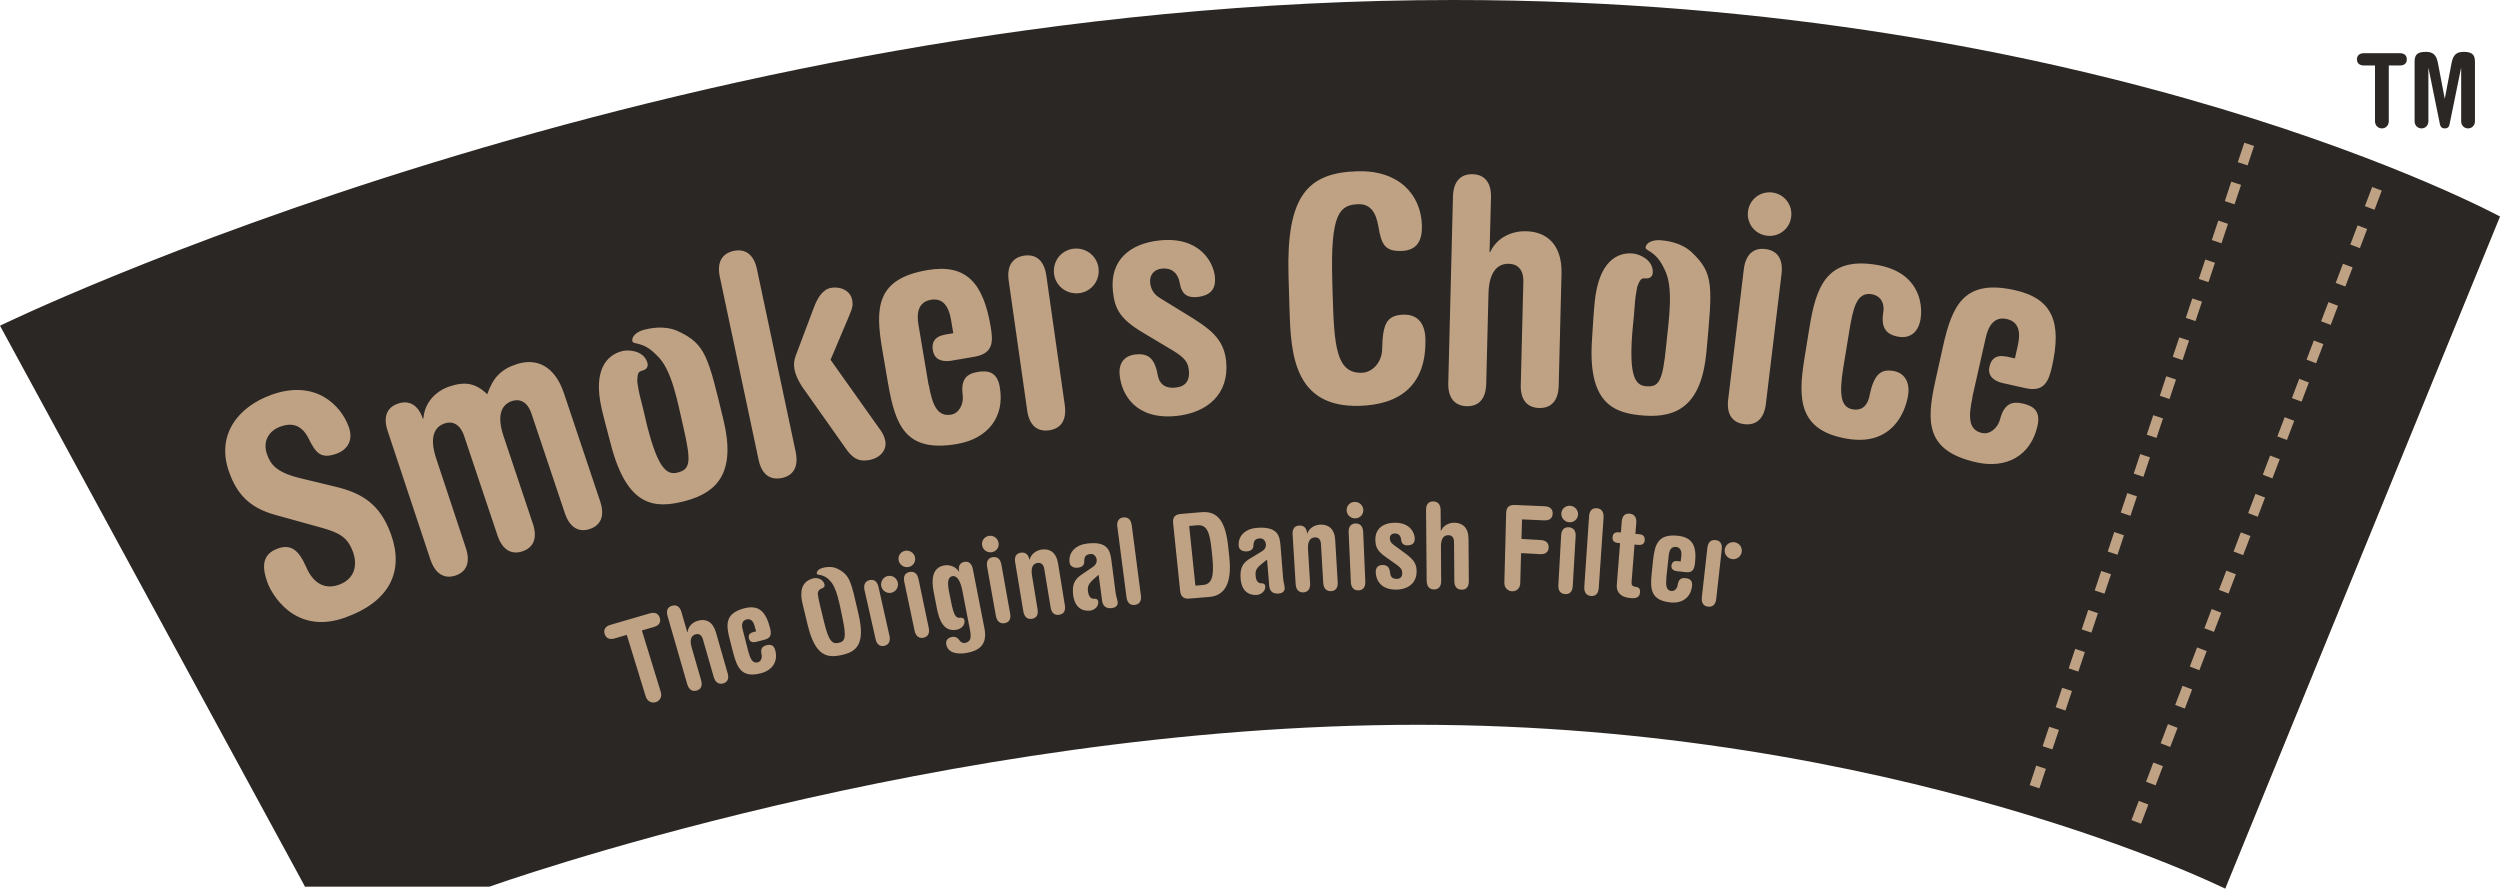
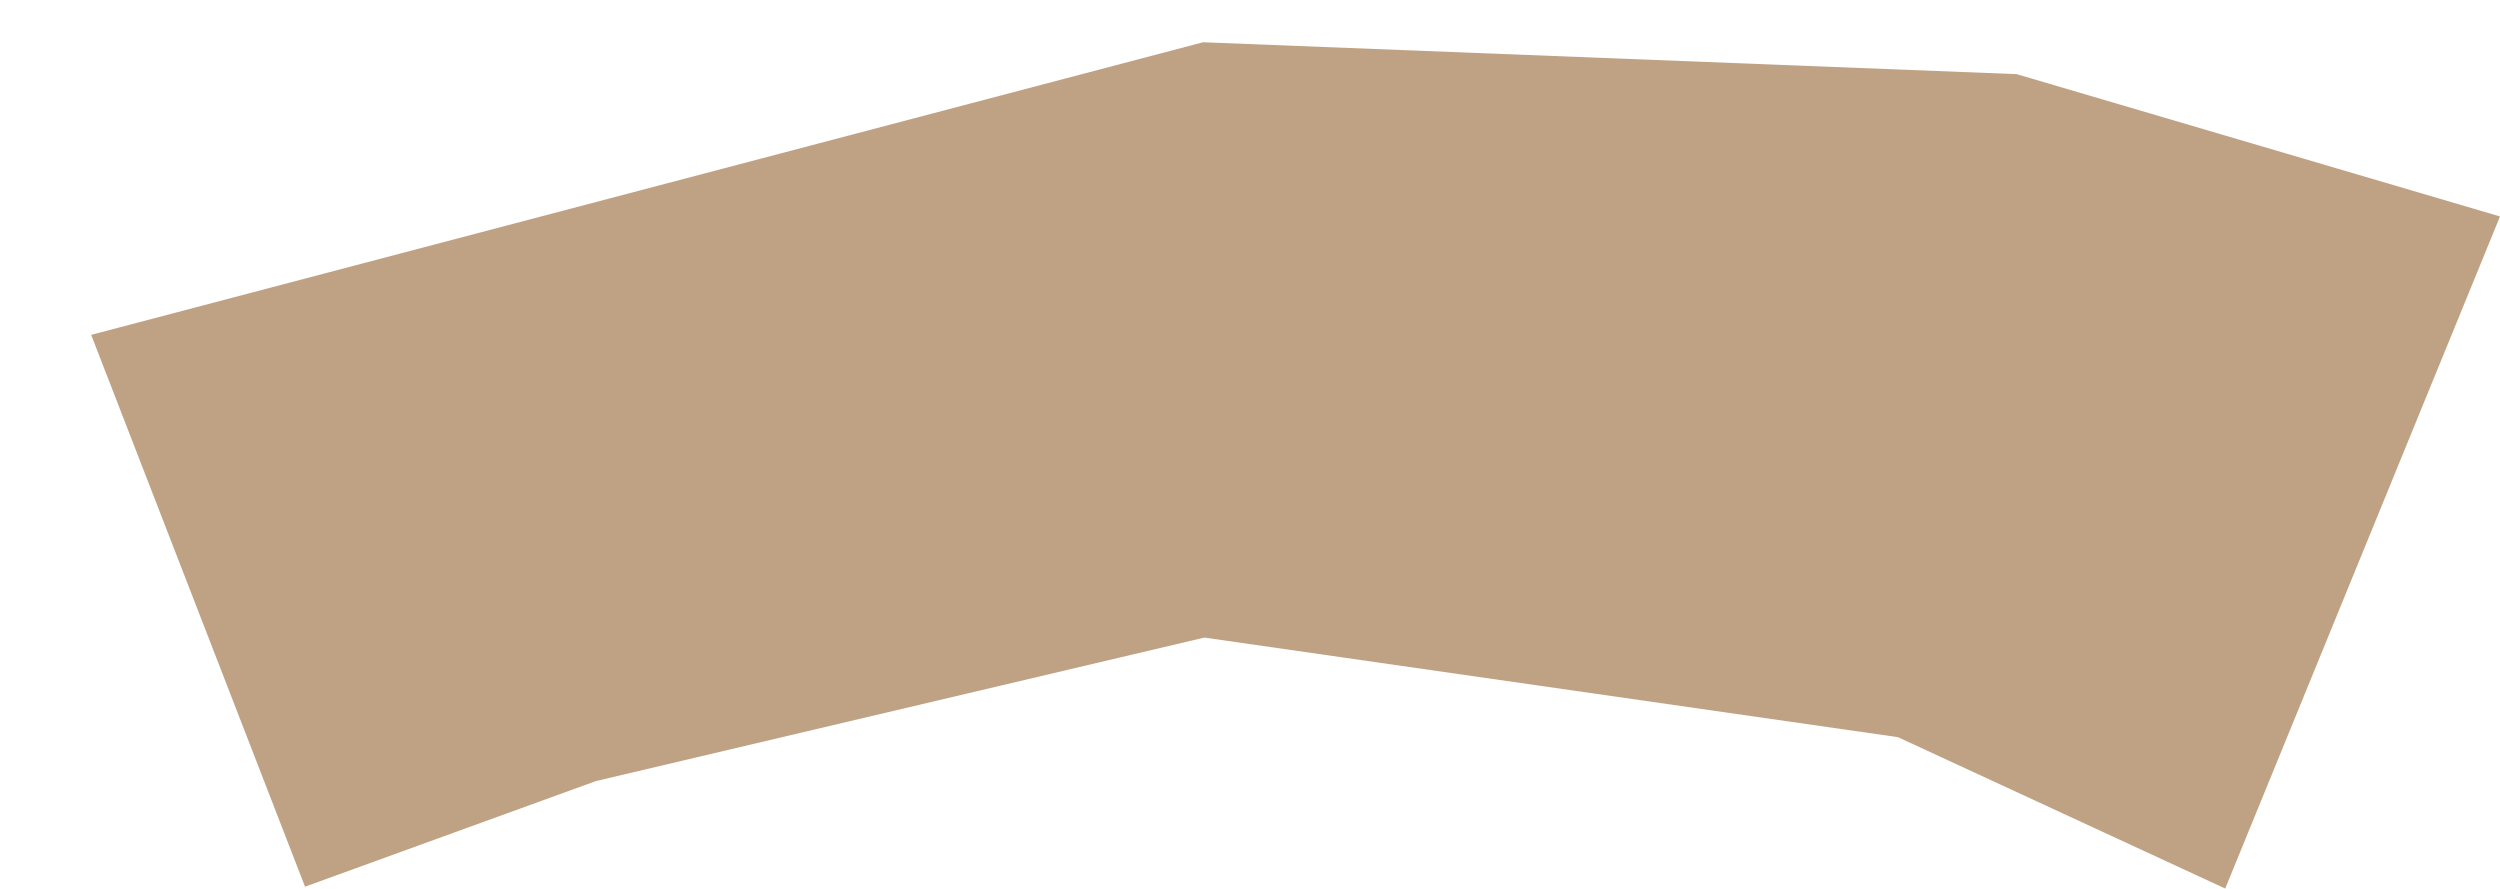
<svg xmlns="http://www.w3.org/2000/svg" id="Lag_2" viewBox="0 0 779.6 277.08">
  <defs>
    <style>.cls-1{fill:#bfa284;}.cls-2{fill:#2b2724;}</style>
  </defs>
  <g id="Lag_1-2">
    <polygon class="cls-1" points="693.91 277.08 779.6 67.5 628.86 23.12 375.16 13.18 28.43 104.42 95.12 276.5 185.82 243.57 375.56 198.82 591.86 229.88 693.91 277.08" />
-     <path class="cls-2" d="m748.32,16.58c1.59,0,2.22.84,2.22,1.94s-.63,1.9-2.22,1.9h-3.4v17.4c0,1.34-.99,2.22-2.15,2.22s-2.15-.88-2.15-2.22v-17.4h-3.38c-1.61,0-2.25-.84-2.25-1.9s.64-1.94,2.25-1.94h11.07Z" />
-     <path class="cls-2" d="m752.96,19.33c0-2.08.68-3.16,3.47-3.16,2.17,0,3.29.79,3.8,3.41l2.11,11.08h.07l2.1-11.08c.52-2.62,1.63-3.41,3.83-3.41,2.77,0,3.45,1.08,3.45,3.16v18.49c0,1.34-.99,2.22-2.15,2.22s-2.15-.88-2.15-2.22v-16.54h-.05l-3.54,17.34c-.14.75-.4,1.42-1.51,1.42s-1.39-.68-1.55-1.42l-3.52-17.34h-.05v16.54c0,1.34-.99,2.22-2.15,2.22s-2.15-.88-2.15-2.22v-18.49Z" />
-     <path class="cls-2" d="m453.22,0C208.42,0,0,101.57,0,101.57l95.12,174.93h57.51s140.9-50.48,289.44-50.48,251.83,51.07,251.83,51.07l85.69-209.58S655.15,0,453.22,0m246.65,44.5l3.04,1.02-2.03,6.07-3.05-1.01,2.04-6.08Zm-4.07,12.14l3.05,1.01-2.03,6.07-3.03-1.01,2.01-6.07Zm-4.04,12.14l3.02,1.02-2.03,6.07-3.02-1.02,2.03-6.07Zm-4.06,12.14l3.02,1.02-2.03,6.05-3.02-1.02,2.03-6.05Zm-4.06,12.14l3.03,1-2.03,6.07-3.02-1.01,2.03-6.07Zm-4.06,12.14l3.05,1.01-2.03,6.08-3.04-1.03,2.03-6.05Zm-4.06,12.13l3.05,1.02-2.03,6.07-3.02-1,2-6.08Zm-4.05,12.14l3.04,1.01-2.03,6.07-3.03-1.01,2.02-6.07Zm-4.07,12.13l3.05,1.02-2.04,6.07-3.02-1.01,2.01-6.07Zm-347.97-61.89c3.54-.49,6.16,1.38,6.85,6.19l5.76,40.44c.66,4.81-1.3,7.34-4.86,7.84-3.57.52-6.19-1.38-6.86-6.17l-5.76-40.44c-.68-4.8,1.3-7.34,4.87-7.86m-90.63-1.47c3.5-.73,6.26.97,7.25,5.72l12.07,56.93c1,4.76-.8,7.44-4.32,8.17-3.52.73-6.26-.96-7.25-5.72l-12.07-56.95c-1.02-4.74.8-7.39,4.33-8.15m-121.1,114.32c-16.06,5.76-23.2-7.76-24.33-10.96-1.56-4.37-1.98-8.67,3.23-10.54,3.83-1.37,6.4.07,8.88,5.79,1.87,4.38,5.27,7.28,10.21,5.5,4.84-1.75,5.89-6.02,4.37-10.23-1.61-4.48-4.09-5.95-9.71-7.53l-14.76-4.09c-8.03-2.28-11.76-6.62-14.15-13.28-4.15-11.59,2.79-20.38,13.21-24.11,13.7-4.91,21.68,3.26,24.09,10.01,1.49,4.11-.33,7.1-3.81,8.36-4.91,1.77-6.47-.24-8.69-4.7-2.17-4.38-5.29-5.01-8.76-3.77-3.76,1.34-5.62,4.71-4.23,8.63,1.09,3.02,2.63,5.55,10.09,7.41l11.17,2.7c8.25,1.99,13.96,5.29,17.41,14.88,4.04,11.31-.14,20.86-14.21,25.91m76.2-27.57c-3.33,1.11-6.24-.32-7.8-5.01l-10.39-30.98c-1.25-3.75-3.69-4.7-6.05-3.93-3.45,1.15-4.77,4.62-2.65,10.98l9.12,27.23c1.58,4.68.11,7.56-3.23,8.67-3.33,1.11-6.24-.32-7.8-5.01l-10.39-30.97c-1.26-3.75-3.68-4.71-6.05-3.92-3.42,1.14-4.77,4.62-2.65,10.97l9.21,27.79c1.58,4.69.15,7.57-3.21,8.69-3.35,1.1-6.23-.33-7.82-5.01l-13.29-39.97c-1.59-4.68-.12-7.55,3.24-8.65,3.33-1.13,6.23.32,7.69,4.71l.19-.06c.34-4.99,3.88-8.57,8.11-9.98,4.88-1.63,8.22-1.06,11.78,2.43,1.85-5.29,4.42-7.82,9.14-9.38,6.14-2.02,11.88.43,14.78,9.03l11.29,33.7c1.58,4.68.12,7.57-3.23,8.67m22.16,50.87c.47,1.49-.34,2.75-1.6,3.13-1.28.37-2.65-.28-3.1-1.76-1.98-6.4-3.97-12.81-5.92-19.23-1.26.39-2.5.74-3.76,1.11-1.77.52-2.76-.2-3.14-1.42-.36-1.18.05-2.31,1.82-2.82,4.08-1.19,8.17-2.39,12.26-3.57,1.77-.51,2.76.2,3.11,1.4.39,1.21-.04,2.32-1.82,2.84-1.25.36-2.5.7-3.76,1.08,1.99,6.42,3.95,12.83,5.91,19.23m-15.59-77.29c-.93-3.6-2.06-7.58-2.88-11.2-2.72-11.99,1.61-16.7,6.54-17.88,1.79-.43,6.4-.24,7.68,3.45.76,2.19-1.4,2.62-1.4,2.62-1.53.36-1.6,1.04-1.7,3.37.22,1.75.52,3.55,1.21,6.1.97,3.59,1.62,7.21,2.67,10.78,3.16,11.02,5.76,12.4,8.88,11.54,3.64-1.03,4.21-3,1.65-13.99-1.84-7.96-3.57-18.09-8.2-22.4-4.7-4.99-7.73-3.12-7.77-4.77-.03-2.09,2.85-3.14,3.68-3.33,1.58-.38,6.28-1.54,10.61.46,8.57,3.98,9.37,7.81,14.19,27.81,3.87,16.18-1.87,22.44-11.86,25.1-9.59,2.56-18.19,2-23.31-17.65m35,74.57c-1.3.36-2.38-.24-2.9-2-1.11-3.91-2.25-7.83-3.38-11.76-.4-1.42-1.3-1.83-2.24-1.57-1.37.38-1.96,1.64-1.28,4.06.99,3.45,1.98,6.87,2.98,10.32.49,1.78-.12,2.83-1.44,3.19-1.3.35-2.37-.24-2.91-2.01-2.03-7.11-4.08-14.2-6.14-21.28-.5-1.78.12-2.83,1.45-3.18,1.3-.36,2.4.21,2.9,1.99.62,2.08,1.21,4.17,1.8,6.25.05,0,.07,0,.1-.02.21-1.87,1.65-3.12,3.33-3.57,2.41-.66,4.58.36,5.51,3.64,1.23,4.25,2.46,8.53,3.66,12.78.52,1.78-.12,2.81-1.42,3.18m11.84-3.2c-5.88,1.53-7.42-1.45-8.69-6.38-.36-1.35-.71-2.68-1.04-4.03-1.3-4.93-1.42-8.27,4.48-9.83,4.52-1.18,6.69.97,8.02,6.02.44,1.76.59,3.16-1.63,3.75-.9.22-1.8.47-2.72.71-.72.15-1.9.23-2.2-1.08-.3-1.19.39-1.68,1.06-1.89.35-.12.03-.03.03-.03.38-.09.75-.19,1.13-.28-.14-.53-.28-1.07-.43-1.6-.39-1.46-1.13-2.49-2.55-2.13-1.42.38-1.58,1.62-1.21,3.09.59,2.34,1.21,4.68,1.8,7.02v-.03c.59,2.13,1.27,3.73,2.96,3.29.92-.24,1.39-1.4,1.15-2.44-.43-1.91.31-2.56,1.51-2.88,1.28-.34,2.32-.14,2.76,1.58.91,3.5-.92,6.21-4.43,7.13m25.12-5.67c-4.43.99-8.19.47-10.56-9.26-.43-1.82-.88-3.64-1.32-5.46-.57-2.33-.75-3.29-.68-4.26-.07-2.75,1.44-4.36,3.7-4.93.83-.23,2.91-.1,3.5,1.78.33,1.11-.92,1.42-.92,1.42-.68.19-1.11.76-1.15,1.63.09.88.31,1.94.61,3.24.42,1.82.88,3.64,1.32,5.45,1.51,6.33,2.65,7.01,4.6,6.59,1.94-.43,2.5-1.51,1.14-7.86-.85-4.02-1.68-9.23-3.81-11.44-2.15-2.5-4.18-1.51-4.18-2.36-.03-1.04,1.3-1.57,1.67-1.67.73-.19,2.88-.76,4.87.27,3.92,2.02,4.14,4,6.47,14.08,2.27,9.65-.8,11.8-5.27,12.79m8.91-60.87c-3.15.66-5.2-.19-7.3-3.12l-14.07-19.92c-2.55-4.14-2.81-6.74-1.89-9.31l5.69-15.1c1.06-2.89,2.67-5.62,5.22-6.16,2.48-.52,6.04.4,6.75,3.73.26,1.32.12,2.46-.68,4.32l-6.07,14.36,15.66,22.06c.71.95,1.16,2.05,1.39,3.19.59,2.83-1.56,5.29-4.7,5.95m4.44,57.99c-1.32.31-2.36-.34-2.76-2.15-1.14-5.06-2.3-10.13-3.43-15.2-.4-1.81.26-2.84,1.59-3.15,1.3-.3,2.35.33,2.76,2.15,1.13,5.06,2.27,10.13,3.42,15.21.38,1.8-.28,2.83-1.58,3.14m1.49-16.49c-1.44-.06-2.58-1.29-2.52-2.78.07-1.48,1.28-2.62,2.74-2.55,1.47.05,2.57,1.27,2.53,2.77-.05,1.48-1.28,2.62-2.75,2.56m2.96-10.14c-.28-1.4.59-2.75,2.03-3.01,1.42-.26,2.76.63,3.07,2.04.28,1.41-.59,2.75-2,3.02-1.42.28-2.79-.64-3.1-2.05m7.72,24.11c-1.34.26-2.38-.43-2.76-2.23-1.06-5.07-2.13-10.15-3.21-15.22-.38-1.81.33-2.8,1.67-3.06,1.34-.26,2.38.4,2.77,2.22,1.06,5.06,2.12,10.13,3.19,15.21.38,1.79-.33,2.81-1.65,3.07m-11-79.07l-1.85-10.81c-2.26-13.2-1.79-22.04,14.05-24.75,12.17-2.09,17.44,4.02,19.75,17.57.83,4.71.88,8.44-5.08,9.45l-7.37,1.26c-1.89.24-5.03.19-5.57-3.31-.52-3.21,1.44-4.33,3.29-4.73.99-.2.02-.05.02-.05l3.07-.52-.73-4.3c-.68-3.92-2.43-6.78-6.26-6.12-3.83.66-4.55,3.92-3.87,7.84l3.16,18.75.05-.05c1.04,5.76,2.46,10.06,6.99,9.28,2.48-.43,3.97-3.34,3.59-6.14-.69-5.08,1.42-6.63,4.65-7.17,3.45-.61,6.14.12,6.92,4.73,1.62,9.37-3.82,16.1-13.29,17.72-15.87,2.73-19.24-5.47-21.51-18.66m24.61,83.8c-3.28.6-6-.05-6.5-2.62-.26-1.24.54-2.13,1.82-2.35,1.02-.18,1.8.32,2.22.97.52.79,1.2,1.02,1.75.92,1.91-.36,2.08-1.65,1.56-4.3l-1.7-8.72c-.22-1.16-.43-2.32-.66-3.45-.78-3.94-2.2-4.51-3.03-4.37-1.26.21-1.75,1.46-1.13,4.65.22,1.04.4,2.08.62,3.12.85,4.3,1.48,5.46,2.95,5.2,0,0,1.23-.13,1.3.97.12,1.84-1.65,2.64-2.46,2.77-3.99.72-5.41-2.75-6.19-6.77-.32-1.7-.66-3.37-.99-5.08-.73-3.73-.47-7.54,3.29-8.2,1.72-.3,3.58.35,4.6,1.93.02-.01.05-.01.07-.01-.35-1.82.29-2.79,1.65-3.04,1.23-.22,2.29.46,2.62,2.28,1.23,6.16,2.41,12.34,3.62,18.51.85,4.46-.99,6.79-5.41,7.58m4.68-33.5c-.26-1.42.68-2.72,2.1-2.96,1.44-.24,2.77.71,3.02,2.13.26,1.42-.68,2.72-2.1,2.96-1.44.24-2.77-.71-3.02-2.13m6.99,24.27c-1.34.22-2.36-.48-2.7-2.29-.92-5.1-1.81-10.2-2.73-15.29-.33-1.81.41-2.8,1.72-3.01,1.38-.22,2.39.47,2.72,2.29.92,5.1,1.81,10.21,2.74,15.29.33,1.81-.41,2.8-1.75,3.01m17.04-2.62c-1.35.21-2.37-.49-2.67-2.32-.66-4.01-1.32-8.03-1.99-12.05-.24-1.43-1.1-1.95-2.08-1.81-1.41.19-2.15,1.39-1.74,3.87.59,3.55,1.18,7.06,1.74,10.58.31,1.83-.43,2.78-1.77,2.98-1.35.2-2.36-.51-2.67-2.33-.85-5.09-1.7-10.2-2.55-15.31-.31-1.83.43-2.8,1.8-2.99,1.34-.19,2.36.52,2.65,2.22.03,0,.05,0,.07-.02.45-1.81,2.04-2.91,3.76-3.17,2.5-.36,4.53.91,5.09,4.27.72,4.35,1.42,8.73,2.13,13.11.31,1.81-.43,2.77-1.77,2.96m4.51-100.29c-3.88-.45-6.59-3.89-6.12-7.77.44-3.85,3.9-6.56,7.78-6.09,3.85.46,6.56,3.91,6.11,7.77-.47,3.88-3.92,6.57-7.77,6.09m11.71,98.21c-1.18.14-2.45-.3-2.79-2-.38-2.8-.76-5.6-1.13-8.4-.48.42-.97.84-1.44,1.27-1.8,1.63-2.08,2.36-1.86,4.04.21,1.51.94,2.27,1.91,2.17,0,0,1.21-.14,1.28.95.12,1.84-1.67,2.66-2.46,2.74-2.65.31-4.84-1.02-5.36-4.77-.38-2.98.23-4.79,2.42-6.31,1.25-.84,2.5-1.69,3.73-2.54.92-.63,1.27-1.39,1.18-2.24-.17-1.06-.88-1.91-2.01-1.78-1.54.17-1.94,1-1.89,2.6,0,.89-.77,1.53-1.96,1.67-.99.12-2.4-.2-2.59-1.56-.45-3.43,2.1-5.58,5.55-5.98,6.03-.7,7.04,1.87,7.46,5.08.45,3.4.9,6.78,1.32,10.16.17,1.27.57,2.31.66,2.92.14,1.18-.59,1.86-2,2m7.32-1.01c-1.34.16-2.33-.59-2.57-2.41-.97-7.3-1.92-14.62-2.85-21.95-.26-1.82.51-2.76,1.88-2.93,1.38-.14,2.36.59,2.6,2.42.95,7.31,1.9,14.64,2.86,21.93.24,1.84-.54,2.79-1.92,2.94m-4.7-71.67c-.45-4.44,2.19-6.18,5.01-6.45,4.35-.45,6.03,1.74,6.9,6.61.4,2.19,1.86,4.11,5.55,3.73,3.09-.31,4.44-2.19,4.13-5.29-.25-2.6-1.28-3.97-4.79-6.14l-9.64-5.76c-7.25-4.35-8.73-7.51-9.28-13.01-.95-9.47,5.24-14.75,14.71-15.7,12.55-1.26,16.68,7.02,17.1,11.26.35,3.47-.88,5.94-5.6,6.41-3.19.32-4.8-1.2-5.29-4.06-.55-3.56-2.65-5.09-5.65-4.81-2.41.24-3.89,1.96-3.64,4.46.17,1.73,1.02,3.52,3.1,4.75l7.8,4.79c7.89,4.77,12.09,7.87,12.8,14.92,1.01,10.22-5.91,16.07-15.57,17.04-12.63,1.26-17.05-6.68-17.64-12.76m28.01,69.18c-2.09.17-4.14.36-6.22.52-1.8.17-2.74-.57-2.93-2.4-.73-7.04-1.46-14.08-2.19-21.12-.19-1.83.56-2.7,2.39-2.87,2.15-.19,4.32-.38,6.47-.55,5.1-.44,7.54,2.95,8.34,10.95.11,1.13.23,2.27.35,3.4.8,7.94-1.54,11.68-6.21,12.07m21.31-1.04c-1.16.07-2.42-.43-2.65-2.14-.23-2.82-.47-5.64-.71-8.46-.49.4-1.02.8-1.51,1.21-1.89,1.52-2.19,2.24-2.05,3.94.12,1.48.82,2.31,1.78,2.24,0,0,1.23-.08,1.23,1.02.02,1.84-1.83,2.57-2.61,2.62-2.65.16-4.79-1.29-5.07-5.03-.26-3.02.45-4.79,2.72-6.2,1.3-.79,2.57-1.57,3.88-2.35.94-.57,1.34-1.33,1.28-2.18-.1-1.06-.76-1.95-1.92-1.88-1.54.1-1.96.9-2,2.5-.05.87-.88,1.49-2.06,1.56-.99.07-2.41-.32-2.5-1.69-.28-3.43,2.38-5.46,5.86-5.67,6.05-.39,6.92,2.22,7.16,5.45.28,3.41.56,6.8.82,10.22.1,1.29.45,2.33.49,2.96.09,1.17-.66,1.82-2.12,1.89m3.63-88.31l-.32-11.06c-.66-24.63,5.92-31.91,21.54-32.33,12.9-.36,19.8,7.3,20.06,16.91.14,4.56-1.42,7.8-6.38,7.94-5.04.15-6.24-1.86-7.19-7.66-.82-4.84-2.83-7.01-6.21-6.92-5.91.17-8.76,2.86-8.17,23.72l.1,3.87c.47,16.68,1.09,25.2,9.14,24.98,3.29-.11,6.22-3.27,6.31-7.26.17-7.85,1.26-10.7,6.68-10.86,4.45-.13,6.69,2.83,6.81,7.48.4,14.53-7.98,20.6-20.57,20.95-20.36.57-21.4-16.2-21.78-29.75m12.93,87.53c-1.37.06-2.32-.75-2.44-2.58-.24-4.06-.47-8.12-.71-12.18-.1-1.46-.9-2.05-1.86-2-1.44.06-2.32,1.16-2.18,3.66.24,3.57.43,7.14.66,10.7.09,1.84-.73,2.71-2.11,2.79-1.36.05-2.29-.76-2.4-2.6-.34-5.15-.64-10.32-.95-15.47-.11-1.84.71-2.72,2.08-2.78,1.39-.06,2.34.75,2.43,2.47h.08c.64-1.76,2.34-2.68,4.06-2.75,2.53-.11,4.44,1.35,4.63,4.72.26,4.42.52,8.82.78,13.24.12,1.84-.73,2.73-2.08,2.79m7.35-27.83c1.46-.05,2.67,1.07,2.73,2.5.05,1.42-1.04,2.6-2.5,2.63-1.44.04-2.65-1.07-2.71-2.5-.05-1.44,1.04-2.6,2.48-2.63m1.2,27.59c-1.38.02-2.29-.8-2.37-2.65-.21-5.15-.45-10.31-.68-15.47-.07-1.84.78-2.72,2.15-2.75,1.36-.04,2.29.79,2.38,2.63.21,5.15.44,10.32.66,15.47.08,1.84-.77,2.71-2.15,2.77m11.78-.24c-4.87.05-6.31-3.08-6.38-5.41-.05-1.69,1.01-2.25,2.08-2.27,1.67-.02,2.24.85,2.46,2.74.1.84.61,1.6,2.01,1.59,1.18,0,1.74-.69,1.72-1.87-.03-.98-.38-1.53-1.65-2.47-1.18-.84-2.36-1.66-3.52-2.5-2.67-1.89-3.14-3.13-3.21-5.24-.1-3.59,2.43-5.38,6.05-5.43,4.84-.04,6.19,3.22,6.23,4.84.03,1.31-.49,2.19-2.31,2.22-1.23,0-1.8-.62-1.92-1.7-.12-1.37-.88-2.03-2-2.01-.95,0-1.57.6-1.54,1.56.02.66.31,1.35,1.06,1.89.94.69,1.89,1.38,2.83,2.08,2.88,2.06,4.42,3.37,4.46,6.05.12,3.9-2.69,5.9-6.37,5.93m22.65-2.63c.02,1.83-.87,2.68-2.25,2.65-1.36-.01-2.27-.87-2.27-2.72-.02-4.06-.06-8.1-.09-12.16,0-1.49-.8-2.11-1.75-2.11-1.44-.03-2.36,1.04-2.33,3.54.02,3.57.04,7.13.07,10.7.02,1.85-.87,2.69-2.25,2.68-1.37-.02-2.24-.88-2.27-2.72-.07-7.34-.12-14.71-.19-22.07-.02-1.84.85-2.68,2.25-2.66,1.37,0,2.27.85,2.29,2.71,0,2.15.03,4.3.05,6.46h.07c.73-1.7,2.48-2.55,4.21-2.53,2.52.03,4.37,1.6,4.37,4.96.06,4.44.08,8.85.1,13.27m16.2-61.23l.8-32.11c.12-3.89-1.89-5.57-4.42-5.64-3.77-.11-6.26,2.65-6.45,9.25l-.71,28.23c-.12,4.85-2.5,7.03-6.09,6.93-3.57-.1-5.86-2.38-5.74-7.23l1.46-58.19c.15-4.85,2.53-7.01,6.12-6.92,3.57.08,5.86,2.38,5.74,7.22l-.45,17.07h.19c2.06-4.5,6.69-6.63,11.24-6.51,6.59.16,11.24,4.36,11.01,13.27l-.88,34.92c-.11,4.85-2.5,7.03-6.09,6.93-3.6-.09-5.87-2.37-5.74-7.22m7.32,42.26c-2.31-.11-4.6-.2-6.92-.3-.05,2.03-.12,4.07-.17,6.09,2.29.11,3.64.24,5.93.34,1.86.09,2.59,1.08,2.54,2.32-.04,1.26-.8,2.19-2.67,2.09-2.29-.11-3.64-.23-5.93-.33-.09,3.16-.16,6.32-.26,9.47-.05,1.56-1.23,2.5-2.55,2.44-1.32-.06-2.43-1.1-2.41-2.63.19-7.26.38-14.52.57-21.77.05-1.84.95-2.59,2.76-2.52,3.07.13,6.15.26,9.22.4,1.86.07,2.57,1.06,2.52,2.31-.03,1.26-.8,2.18-2.65,2.09m9.81,5.02c-.29,5.15-.6,10.3-.9,15.46-.1,1.84-1.04,2.62-2.38,2.52-1.37-.1-2.22-1-2.1-2.85.28-5.15.59-10.31.86-15.46.1-1.85,1.04-2.63,2.42-2.53,1.39.12,2.22,1.02,2.11,2.86m-2.01-4.42c-1.44-.11-2.52-1.34-2.46-2.77.1-1.43,1.32-2.49,2.76-2.38,1.44.11,2.53,1.33,2.46,2.75-.09,1.44-1.3,2.5-2.76,2.4m7.13-57.44c.25-3.7.47-7.84.85-11.55,1.3-12.22,6.87-15.31,11.95-14.82,1.81.17,6.11,1.8,6.14,5.72.02,2.32-2.18,2.03-2.18,2.03-1.53-.16-1.84.47-2.69,2.64-.33,1.72-.64,3.52-.8,6.17-.24,3.71-.75,7.34-.92,11.06-.55,11.45,1.49,13.6,4.71,13.79,3.78.19,4.96-1.49,6.05-12.72.82-8.14,2.43-18.3-.57-23.86-2.86-6.22-6.3-5.43-5.81-6.99.64-1.98,3.71-2.08,4.54-2,1.65.15,6.45.57,9.89,3.86,6.86,6.52,6.38,10.39,4.51,30.89-1.51,16.56-8.95,20.66-19.25,19.96-9.92-.65-17.9-3.94-16.41-24.19m3.58,55.93c-.49,7.35-.99,14.67-1.51,22.01-.12,1.84-1.04,2.6-2.42,2.49-1.36-.12-2.19-1.03-2.08-2.87.5-7.33,1-14.68,1.49-22.01.12-1.84,1.07-2.6,2.43-2.48,1.38.12,2.2,1.04,2.08,2.86m12.83,7.09c-.09,1.22-.8,1.59-2.13,1.47-.35-.02-.68-.07-1.04-.1-.3,3.89-.62,7.77-.92,11.65-.05.84.09,1.33,1.11,1.51,1.04.11,1.63.54,1.54,1.72-.12,1.51-1.09,2.01-3,1.82-3.48-.33-4.4-2.22-4.26-4.09.34-4.35.69-8.69,1.02-13.04-.16,0-.31-.02-.47-.04-1.35-.12-1.96-.62-1.86-1.85.09-1.23.8-1.61,2.12-1.49.16.03.33.03.47.05.1-1.13.19-2.28.26-3.4.14-1.84,1.11-2.6,2.48-2.47,1.37.13,2.2,1.05,2.06,2.88-.1,1.13-.19,2.28-.28,3.41.35.02.71.07,1.04.1,1.32.11,1.96.63,1.86,1.86m15.69,7.07c-.19,1.8-.55,3.17-2.83,2.93-.93-.09-1.87-.19-2.81-.31-.73-.1-1.87-.43-1.7-1.76.17-1.23,1-1.45,1.7-1.4.31.03.12,0,.03,0,.4.05.77.08,1.15.12.08-.54.12-1.11.19-1.65.16-1.49-.19-2.72-1.65-2.88-1.47-.14-2.08.99-2.25,2.48-.26,2.41-.52,4.8-.78,7.18h.03c-.21,2.19-.14,3.92,1.58,4.1.95.1,1.8-.81,1.93-1.87.29-1.94,1.21-2.27,2.46-2.15,1.33.14,2.22.68,2.03,2.45-.4,3.59-3.07,5.49-6.68,5.12-6.07-.61-6.45-3.96-5.91-9.02.14-1.37.28-2.77.43-4.14.55-5.05,1.63-8.24,7.7-7.63,4.68.49,5.95,3.26,5.39,8.46m8.33-4.2c-.57,5.14-1.13,10.29-1.72,15.44-.19,1.82-1.19,2.57-2.53,2.41-1.36-.14-2.15-1.09-1.96-2.91.57-5.15,1.16-10.27,1.73-15.42.19-1.84,1.18-2.58,2.56-2.43,1.34.13,2.14,1.08,1.93,2.91m6.07,1.36c-.55,1.37-2.08,2.05-3.45,1.51-1.4-.55-2.08-2.08-1.54-3.45.54-1.37,2.08-2.04,3.48-1.5,1.37.53,2.05,2.06,1.51,3.44m12.57-87.3l-4.89,40.57c-.57,4.8-3.17,6.74-6.72,6.32-3.58-.43-5.62-2.92-5.03-7.72l4.87-40.57c.59-4.83,3.17-6.77,6.73-6.32,3.57.42,5.6,2.91,5.04,7.73m3.01-17.81c-.44,3.76-3.8,6.39-7.55,5.92-3.76-.44-6.38-3.8-5.93-7.55.44-3.76,3.78-6.38,7.56-5.93,3.73.45,6.38,3.8,5.92,7.56m40.37,31.77c-.75,4.58-3.56,6.19-6.82,5.67-3.92-.64-5.62-2.79-4.84-7.58.51-3.26-1.11-5.31-3.62-5.7-4.68-.77-5.83,4.45-6.95,11.35l-1.89,11.51c-1.39,8.62-.76,12.45,3,13.06,2.19.35,4.49-.45,5.24-4.56,1.37-6.54,3.57-8.05,7.32-7.43,3.45.54,5.34,3.43,4.62,7.72-.85,5.18-5.01,15.7-18.8,13.45-15.58-2.53-15.51-12.74-13.48-25.21l1.53-9.45c2.03-12.46,5.2-22.16,20.78-19.62,13.41,2.17,14.64,12.12,13.88,16.82m17.43,44.79c-15.7-3.51-15.73-12.36-12.82-25.41l2.38-10.72c2.91-13.06,6.69-21.06,22.39-17.57,12.05,2.68,14.62,10.31,11.62,23.76-1.04,4.64-2.41,8.12-8.27,6.81l-7.32-1.64c-1.84-.48-4.73-1.73-3.9-5.16.76-3.18,2.98-3.45,4.82-3.11.99.16.05-.05.05-.05l3.04.68.95-4.25c.86-3.9.3-7.19-3.48-8.03-3.77-.85-5.69,1.92-6.56,5.78l-4.18,18.55.07-.05c-1.23,5.75-1.56,10.27,2.95,11.26,2.46.55,4.94-1.58,5.63-4.32,1.31-4.98,3.85-5.59,7.05-4.88,3.43.75,5.63,2.44,4.61,6.98-2.08,9.29-9.66,13.47-19.04,11.37m19.63,101.66l-3.02-1,2.03-6.09,3.02,1.02-2.03,6.07Zm4.06-12.14l-3.05-1,2.03-6.07,3.05,1-2.04,6.07Zm4.07-12.13l-3.05-1.02,2.03-6.07,3.05.99-2.03,6.1Zm4.03-12.14l-3.02-1.02,2.03-6.07,3.02,1.01-2.03,6.07Zm4.06-12.15l-3.02-1.01,2.03-6.08,3.03,1.02-2.03,6.07Zm4.08-12.14l-3.04-1.02,2.03-6.07,3.05,1.02-2.04,6.06Zm4.07-12.14l-3.05-1.02,2.03-6.07,3.02,1.01-2,6.07Zm1.01-13.16l2.03-6.07,3.02,1.01-2.03,6.07-3.02-1.02Zm6.33,97.04l-3-1.14,2.29-6,2.98,1.15-2.27,5.99Zm4.54-11.97l-2.98-1.13,2.26-5.99,3,1.13-2.29,5.99Zm4.55-11.97l-2.98-1.15,2.27-5.98,3,1.16-2.29,5.97Zm4.56-11.98l-3.01-1.13,2.29-5.97,2.99,1.13-2.27,5.98Zm4.53-11.95l-2.98-1.15,2.27-5.96,3,1.13-2.29,5.98Zm4.55-11.97l-2.98-1.13,2.27-5.99,3,1.15-2.29,5.98Zm4.56-11.95l-3-1.15,2.3-5.99,2.97,1.13-2.27,6Zm4.53-11.98l-2.97-1.13,2.27-5.97,3,1.14-2.29,5.97Zm4.56-11.96l-2.98-1.15,2.27-5.98,3,1.14-2.29,5.99Zm4.56-11.97l-2.97-1.15,2.27-5.97,3,1.15-2.29,5.97Zm4.56-11.97l-3-1.13,2.28-5.98,2.98,1.13-2.27,5.98Zm4.56-11.95l-3.01-1.13,2.27-6,3.01,1.15-2.27,5.99Zm4.53-11.98l-2.98-1.13,2.27-5.97,2.98,1.13-2.27,5.97Zm4.56-11.96l-3-1.13,2.29-5.98,2.98,1.15-2.27,5.96Zm4.56-11.97l-3.01-1.13,2.27-5.97,3.01,1.13-2.27,5.97Zm4.53-11.97l-2.98-1.13,2.27-5.98,2.98,1.15-2.27,5.96Zm1.56-13.09l2.27-5.98,3,1.13-2.27,5.98-3-1.13Z" />
-     <path class="cls-2" d="m377.83,171.52c-.59-5.78-1.49-7.97-4.56-7.72-.8.07-1.6.15-2.44.22.66,6.2,1.3,12.41,1.94,18.61.75-.06,1.51-.13,2.27-.2,2.59-.21,3.7-1.95,3.02-8.79-.09-.71-.16-1.42-.23-2.13" />
  </g>
</svg>